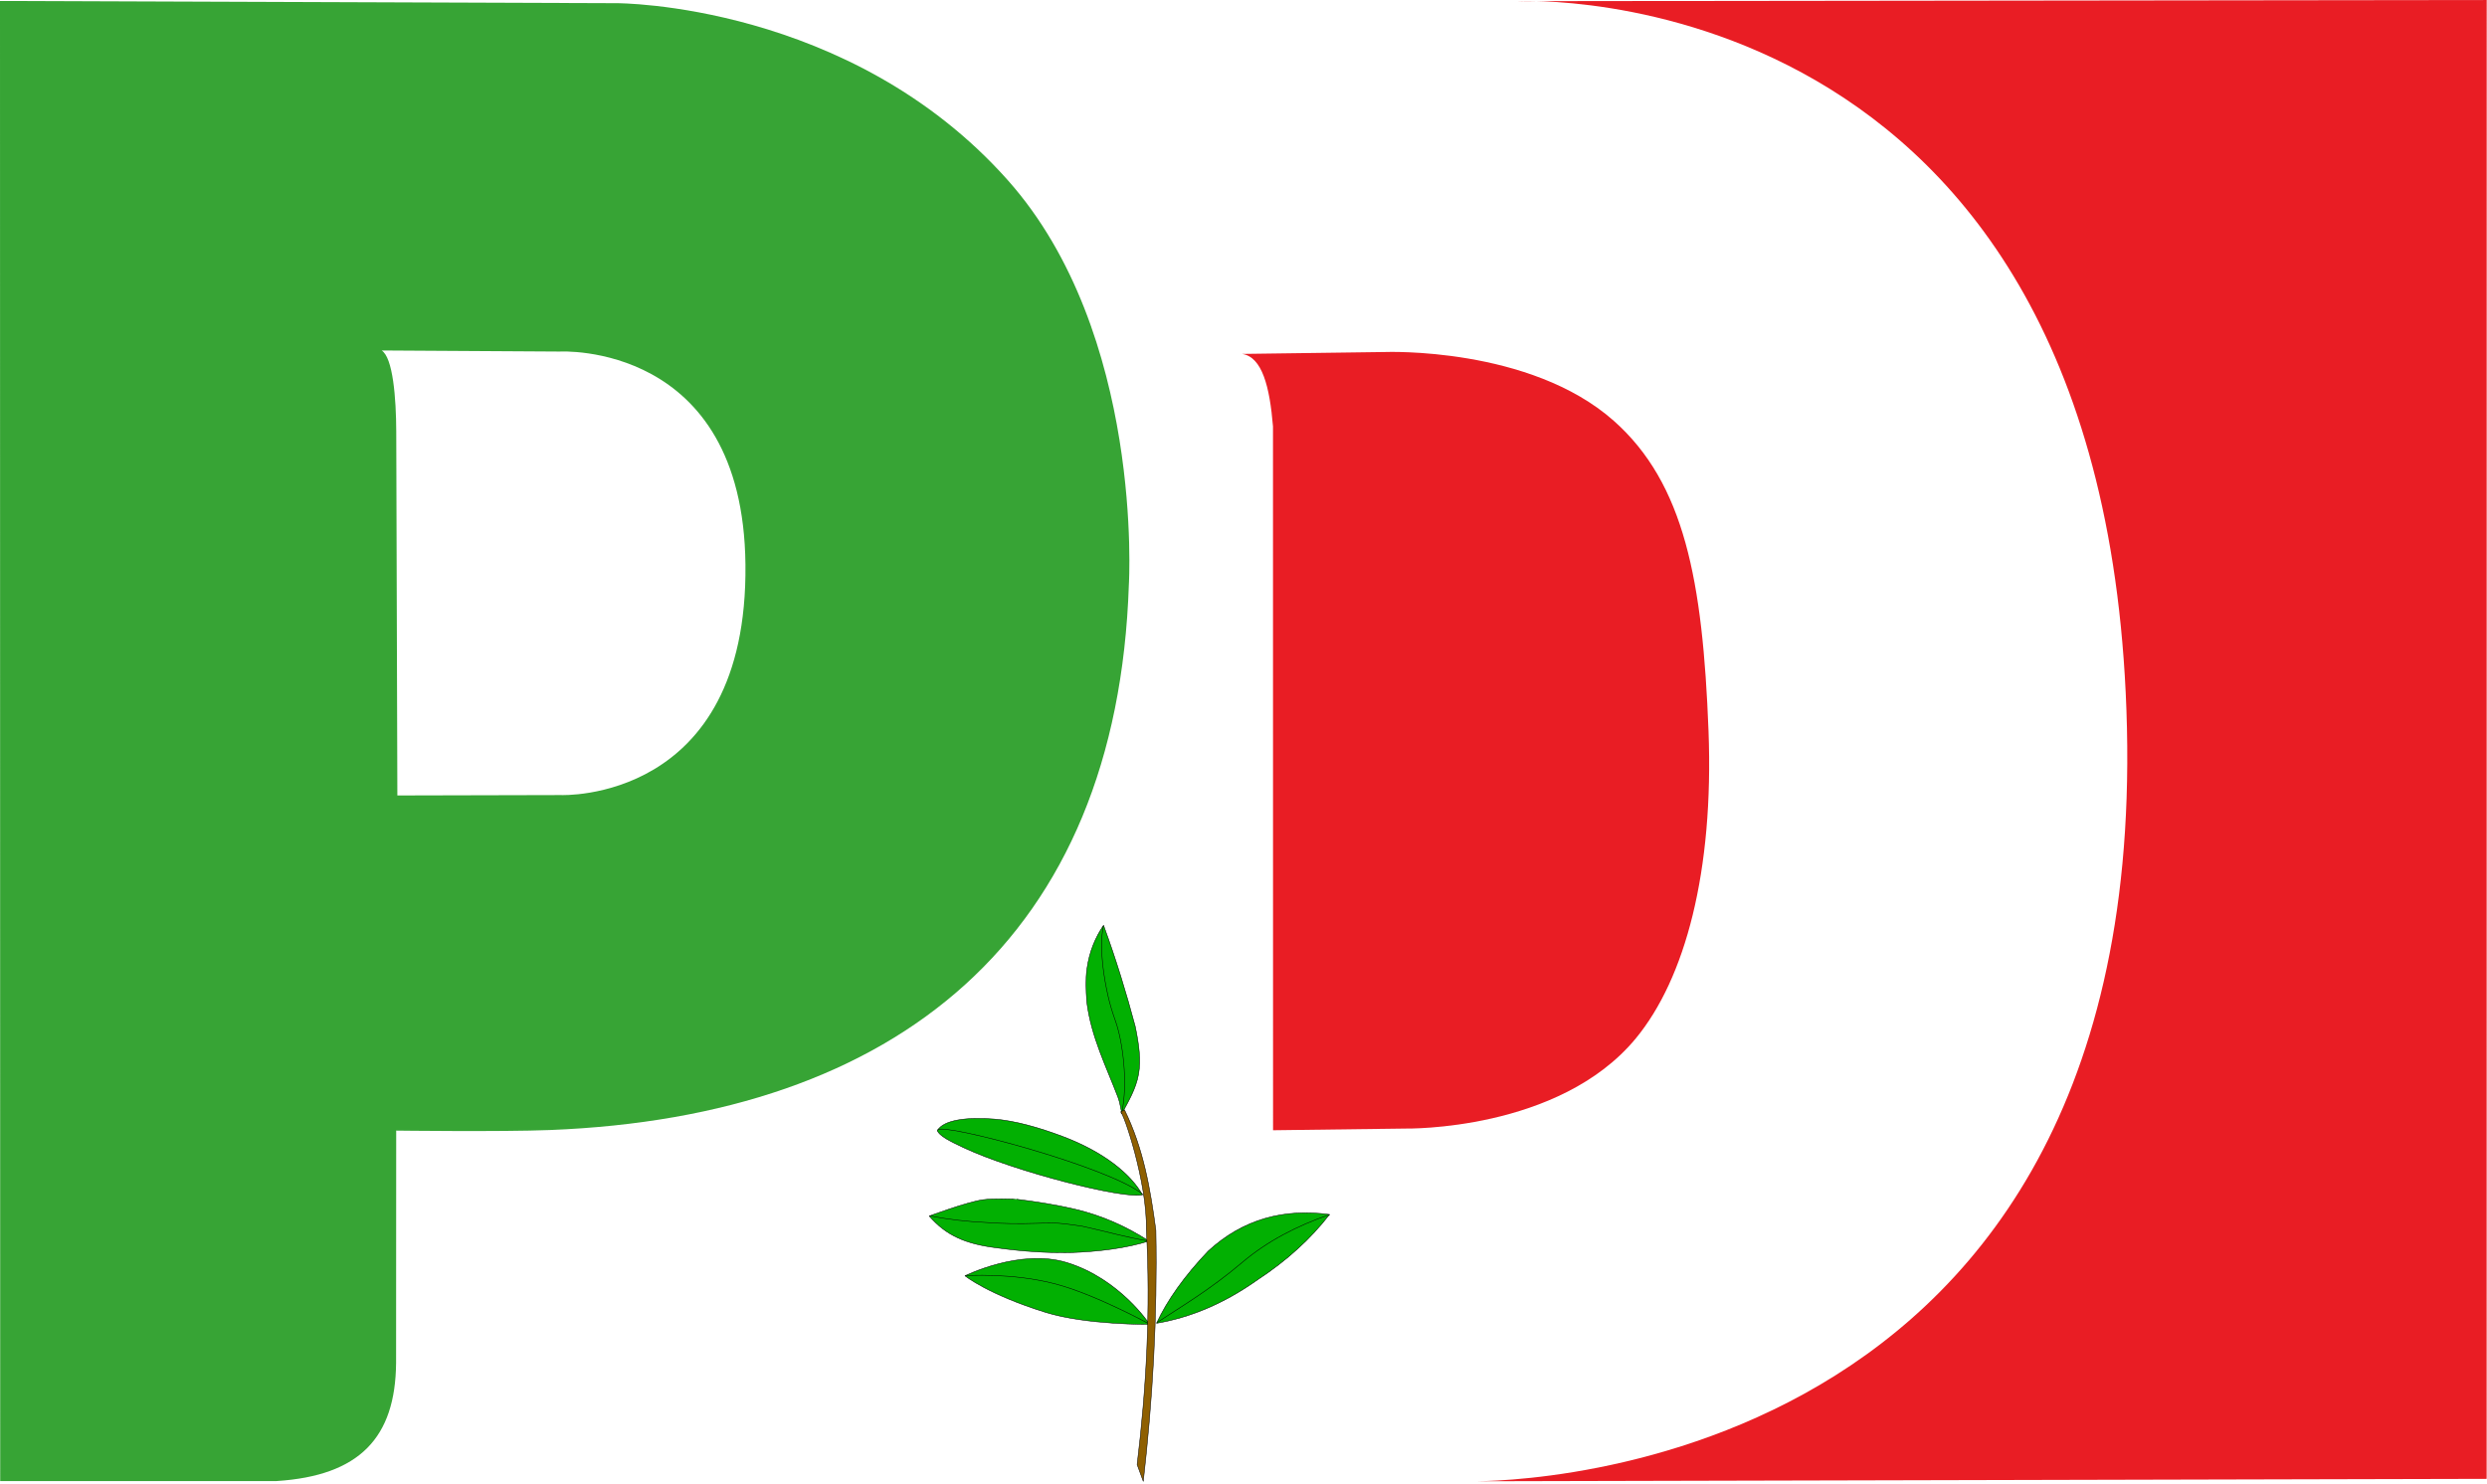
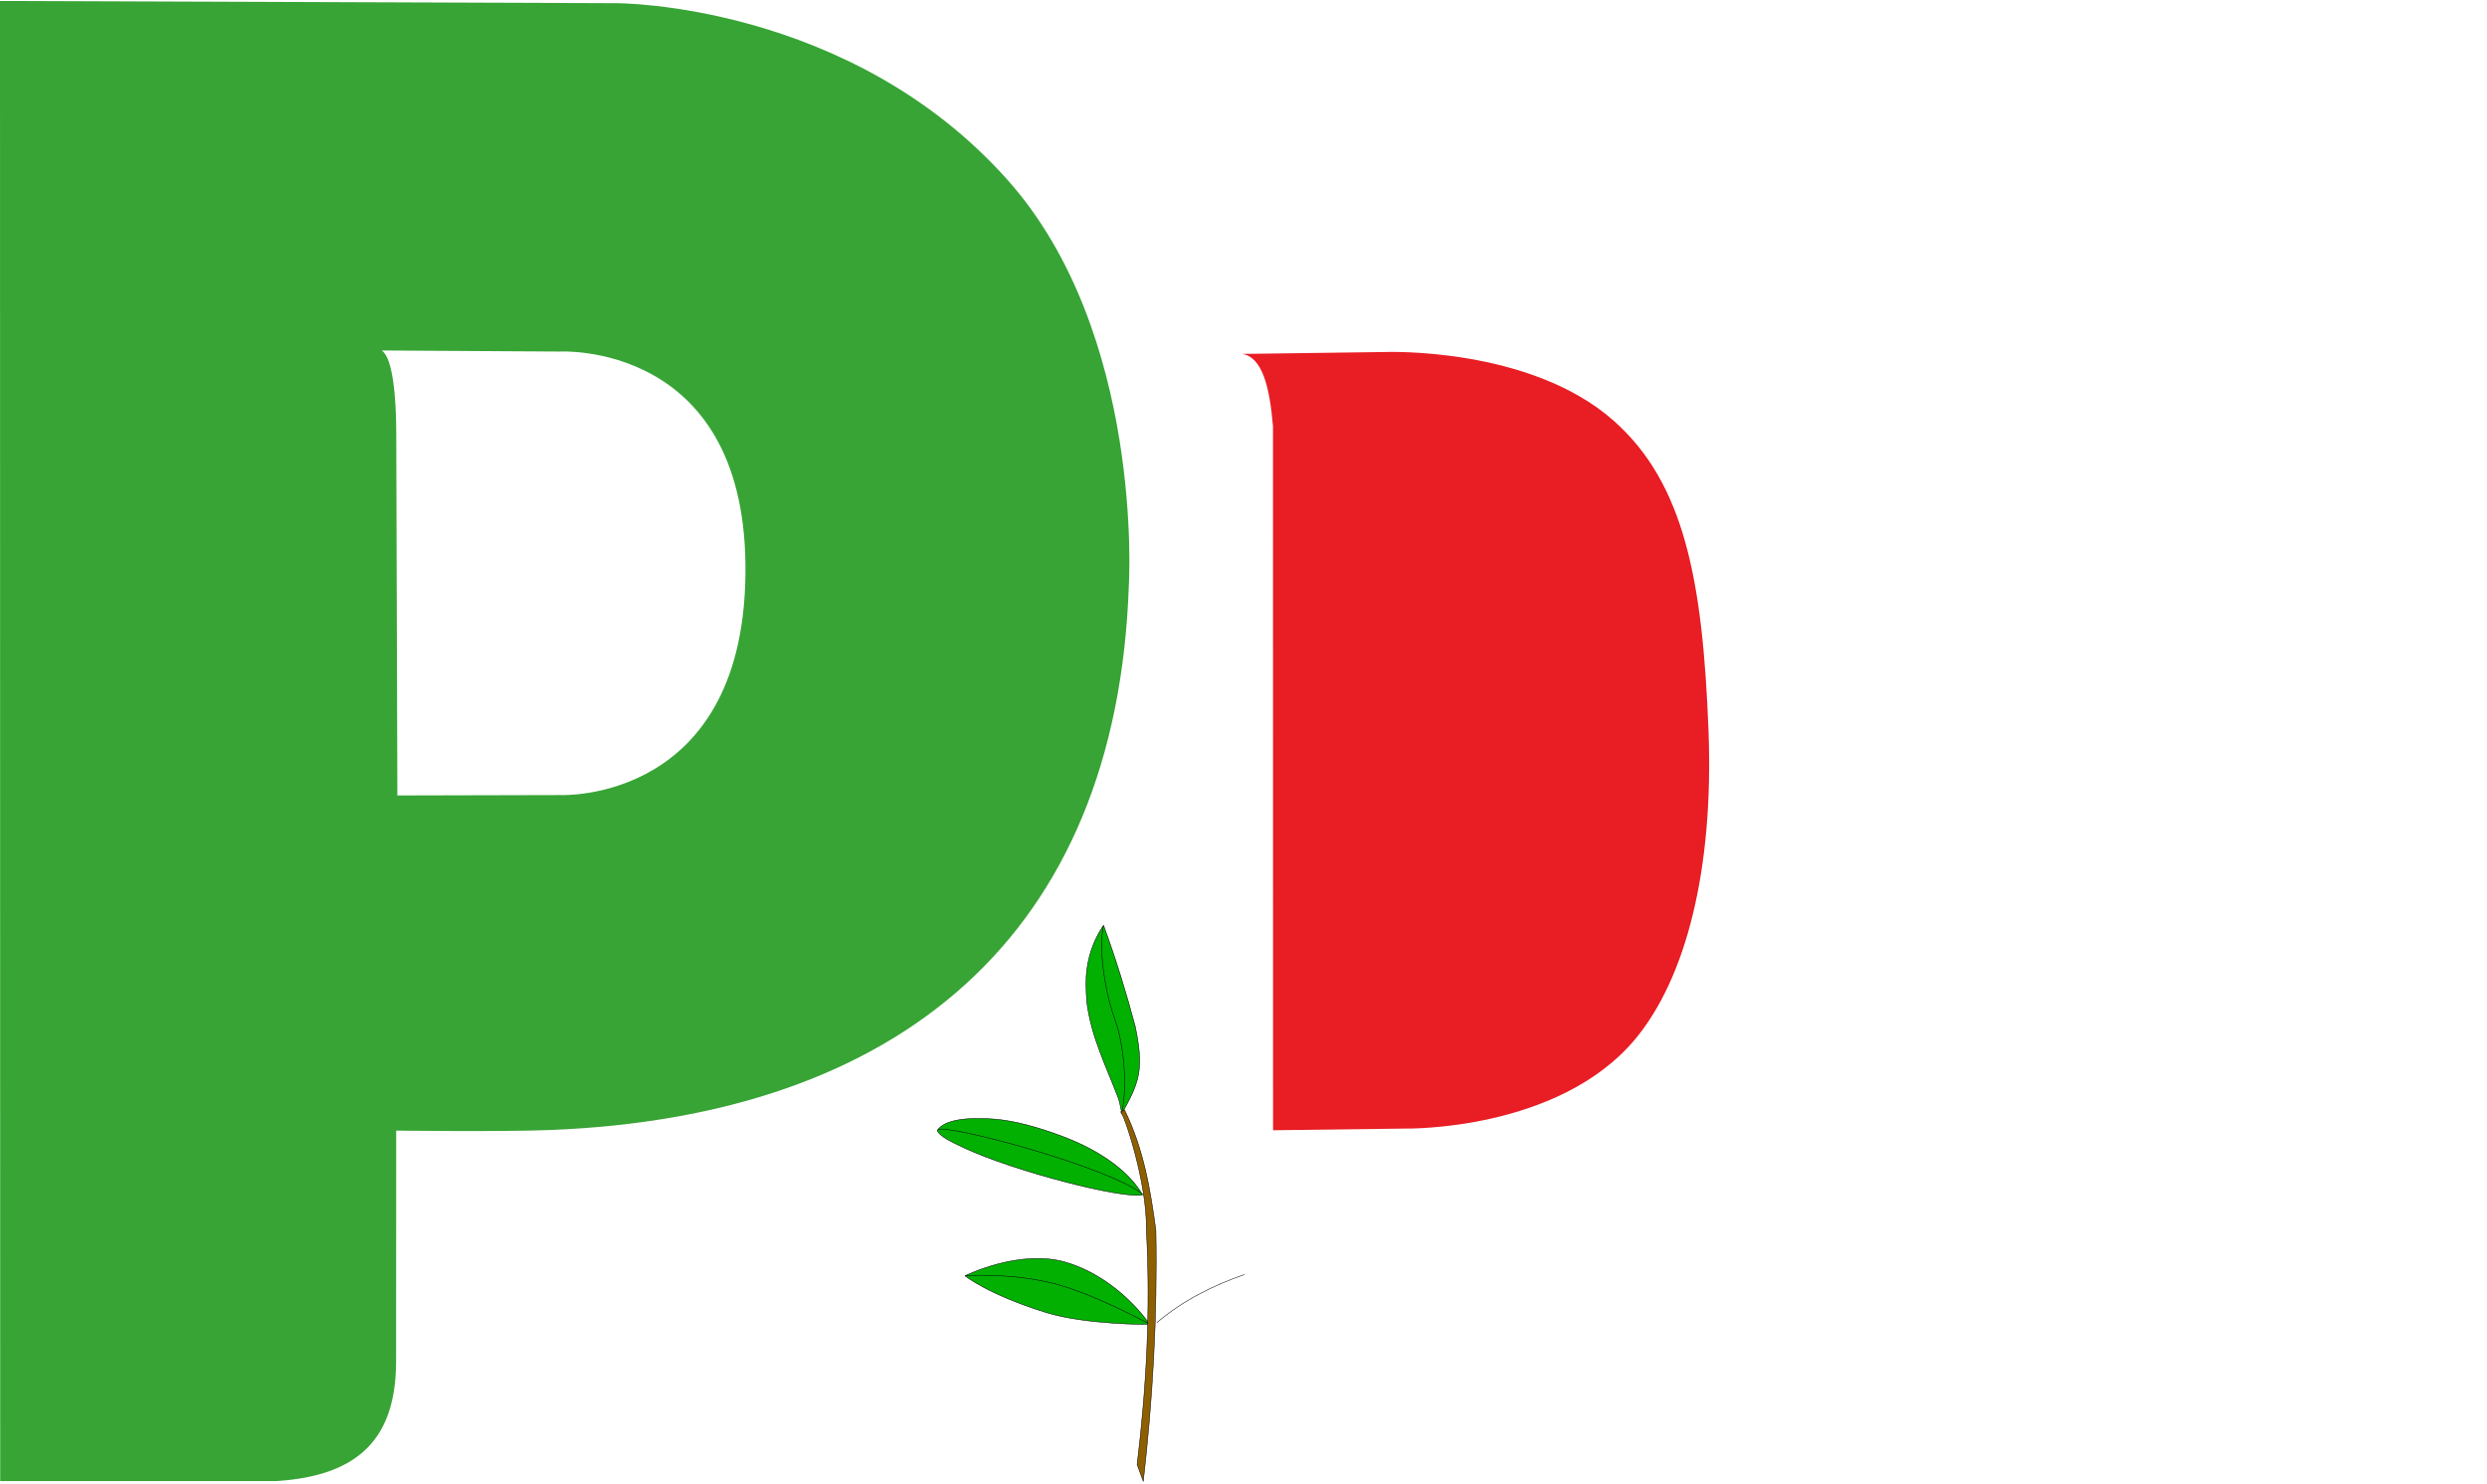
<svg xmlns="http://www.w3.org/2000/svg" width="100%" height="100%" viewBox="0 0 506 302" version="1.1" xml:space="preserve" style="fill-rule:evenodd;clip-rule:evenodd;stroke-linecap:round;stroke-linejoin:round;stroke-miterlimit:1.5;">
  <g>
    <g>
      <path d="M0.041,301.391l-0.041,-301.195l125.493,0.453c-0,-0 47.407,-0.121 79.552,36.019c27.748,31.196 24.632,82.285 24.632,82.285c-2.388,71.792 -47.106,108.216 -117.767,110.996c-9.837,0.387 -31.3,0.117 -31.3,0.117l-0.023,47.299c-0.139,15.192 -7.42,22.925 -24.303,24.015l-56.243,0.011Zm77.607,-230.072c2.291,1.42 2.949,9.634 2.972,16.511l0.225,74.038l33.262,-0.079c-0,-0 38.071,1.652 37.559,-46.906c-0.479,-45.471 -37.777,-43.344 -37.777,-43.344l-36.241,-0.22Z" style="fill:#37a435;" />
      <path d="M259.013,229.996l-0.013,-143.223c-0.668,-8.06 -2.194,-14.131 -6.271,-14.753l29.089,-0.389c0,0 29.447,-1.14 46.524,14.007c14.362,12.738 18.089,32.474 19.267,63.038c1.106,28.676 -4.749,50.461 -14.783,62.623c-15.629,18.942 -46.814,18.352 -46.814,18.352l-26.999,0.345Z" style="fill:#e91d24;" />
-       <path d="M505.941,0l-0.013,300.935l-207.161,0.495c0,-0 137.562,3.587 133.978,-153.313c-3.518,-154.033 -123.832,-147.879 -123.832,-147.879l197.028,-0.238Z" style="fill:#e91d24;" />
    </g>
    <g>
      <g>
        <path d="M196.34,259.618c0,-0 11.188,-5.59 20.65,-2.715c10.854,3.298 16.921,12.599 16.921,12.599c0,0 -12.837,0.14 -21.156,-2.441c-11.699,-3.631 -16.415,-7.443 -16.415,-7.443Z" style="fill:#02b002;stroke:#000;stroke-width:0.1px;" />
        <path d="M196.428,259.59c-0,0 9.516,-0.662 18.416,1.708c8.091,2.155 19.036,8.152 19.036,8.152" style="fill:none;stroke:#000;stroke-width:0.1px;" />
      </g>
      <g>
-         <path d="M189.066,247.454c-0,-0 7.68,-2.869 10.942,-3.32c2.258,-0.311 6.817,-0.134 6.817,-0.103c3.988,0.495 8.108,1.142 11.839,2.016c5.633,1.319 10.52,3.557 15.103,6.494c-4.515,1.416 -10.011,2.167 -16.319,2.368c-4.266,0.038 -8.984,-0.204 -14.554,-0.971c-6.429,-0.787 -10.378,-2.508 -13.828,-6.484Z" style="fill:#02b002;stroke:#000;stroke-width:0.1px;" />
-         <path d="M189.158,247.403c3.978,0.797 7.678,1.167 11.254,1.348c3.454,0.258 6.909,0.302 10.363,0.191c0,0 3.055,-0.122 4.577,-0.026c1.579,0.099 4.895,0.621 4.895,0.621c4.799,1.048 9.222,2.338 13.491,3.007" style="fill:none;stroke:#000;stroke-width:0.1px;" />
-       </g>
+         </g>
      <g>
        <path d="M190.704,230.063c1.318,-2.191 6.009,-2.773 11.505,-2.348c4.33,0.334 9.285,1.769 13.922,3.511c8.331,3.129 13.89,7.601 16.312,11.918c-3.925,0.89 -26.017,-4.75 -36.367,-9.598c-2.821,-1.322 -4.936,-2.387 -5.372,-3.483Z" style="fill:#02b002;stroke:#000;stroke-width:0.1px;" />
        <path d="M190.77,229.947c0.702,-1.615 35.222,7.552 41.858,13.173" style="fill:none;stroke:#000;stroke-width:0.1px;" />
      </g>
      <g>
        <path d="M224.526,188.299c-1.639,2.411 -2.907,5.342 -3.387,8.91c-0.269,1.997 -0.197,4.182 -0.029,6.615c0.862,7.176 4.123,13.549 6.361,19.5c0.411,1.093 0.509,2.168 0.796,3.255c1.281,-2.414 2.827,-4.935 3.375,-7.972c0.509,-2.823 0.095,-6.106 -0.684,-9.783c-1.803,-6.747 -3.882,-13.571 -6.432,-20.525Z" style="fill:#02b002;stroke:#000;stroke-width:0.1px;" />
        <path d="M224.48,188.417c-0.929,4.749 0.22,10.937 0.938,14.168c0.393,1.771 0.938,3.508 1.544,5.217c1.392,3.926 2.631,12.375 1.243,18.831" style="fill:none;stroke:#000;stroke-width:0.1px;" />
      </g>
      <g>
-         <path d="M235.305,269.274c2.194,-4.708 5.667,-9.593 10.482,-14.664c7.158,-6.595 15.491,-8.719 24.71,-7.474c-3.797,4.918 -8.654,9.359 -14.642,13.291c-6.869,4.876 -13.718,7.69 -20.55,8.847Z" style="fill:#02b002;stroke:#000;stroke-width:0.1px;" />
-         <path d="M235.372,269.14c4.607,-3.042 10.748,-6.632 17.311,-12.205c5.231,-4.443 11.326,-7.531 17.798,-9.773" style="fill:none;stroke:#000;stroke-width:0.1px;" />
+         <path d="M235.372,269.14c5.231,-4.443 11.326,-7.531 17.798,-9.773" style="fill:none;stroke:#000;stroke-width:0.1px;" />
      </g>
      <path d="M231.359,298.025l1.25,3.412c1.87,-16.378 2.9,-33.322 2.561,-51.069c-1.112,-8.29 -2.497,-16.596 -6.383,-24.521l-0.801,0.43c0.544,-0.092 5.438,14.283 5.249,23.921c0.884,16.357 0.012,32.232 -1.876,47.827Z" style="fill:#8e5f01;stroke:#000;stroke-width:0.1px;" />
    </g>
  </g>
</svg>